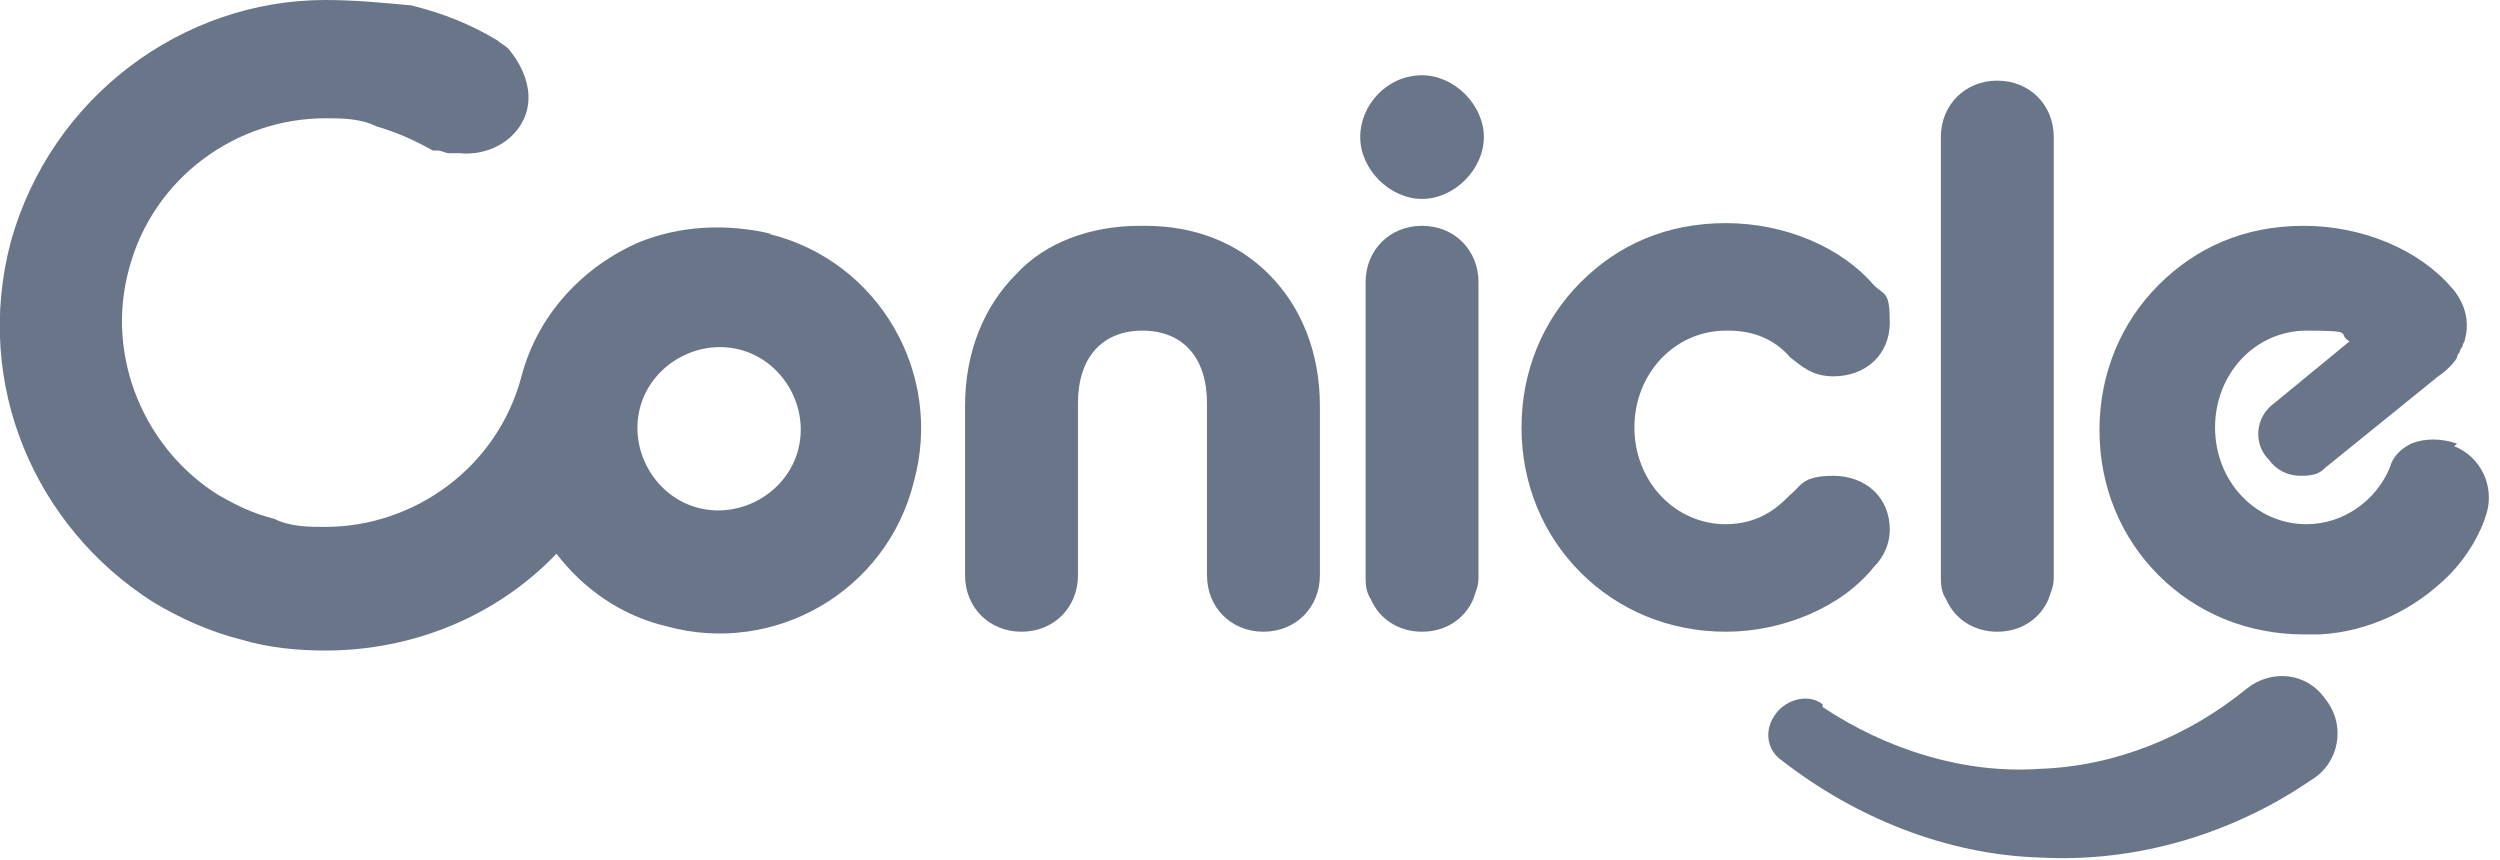
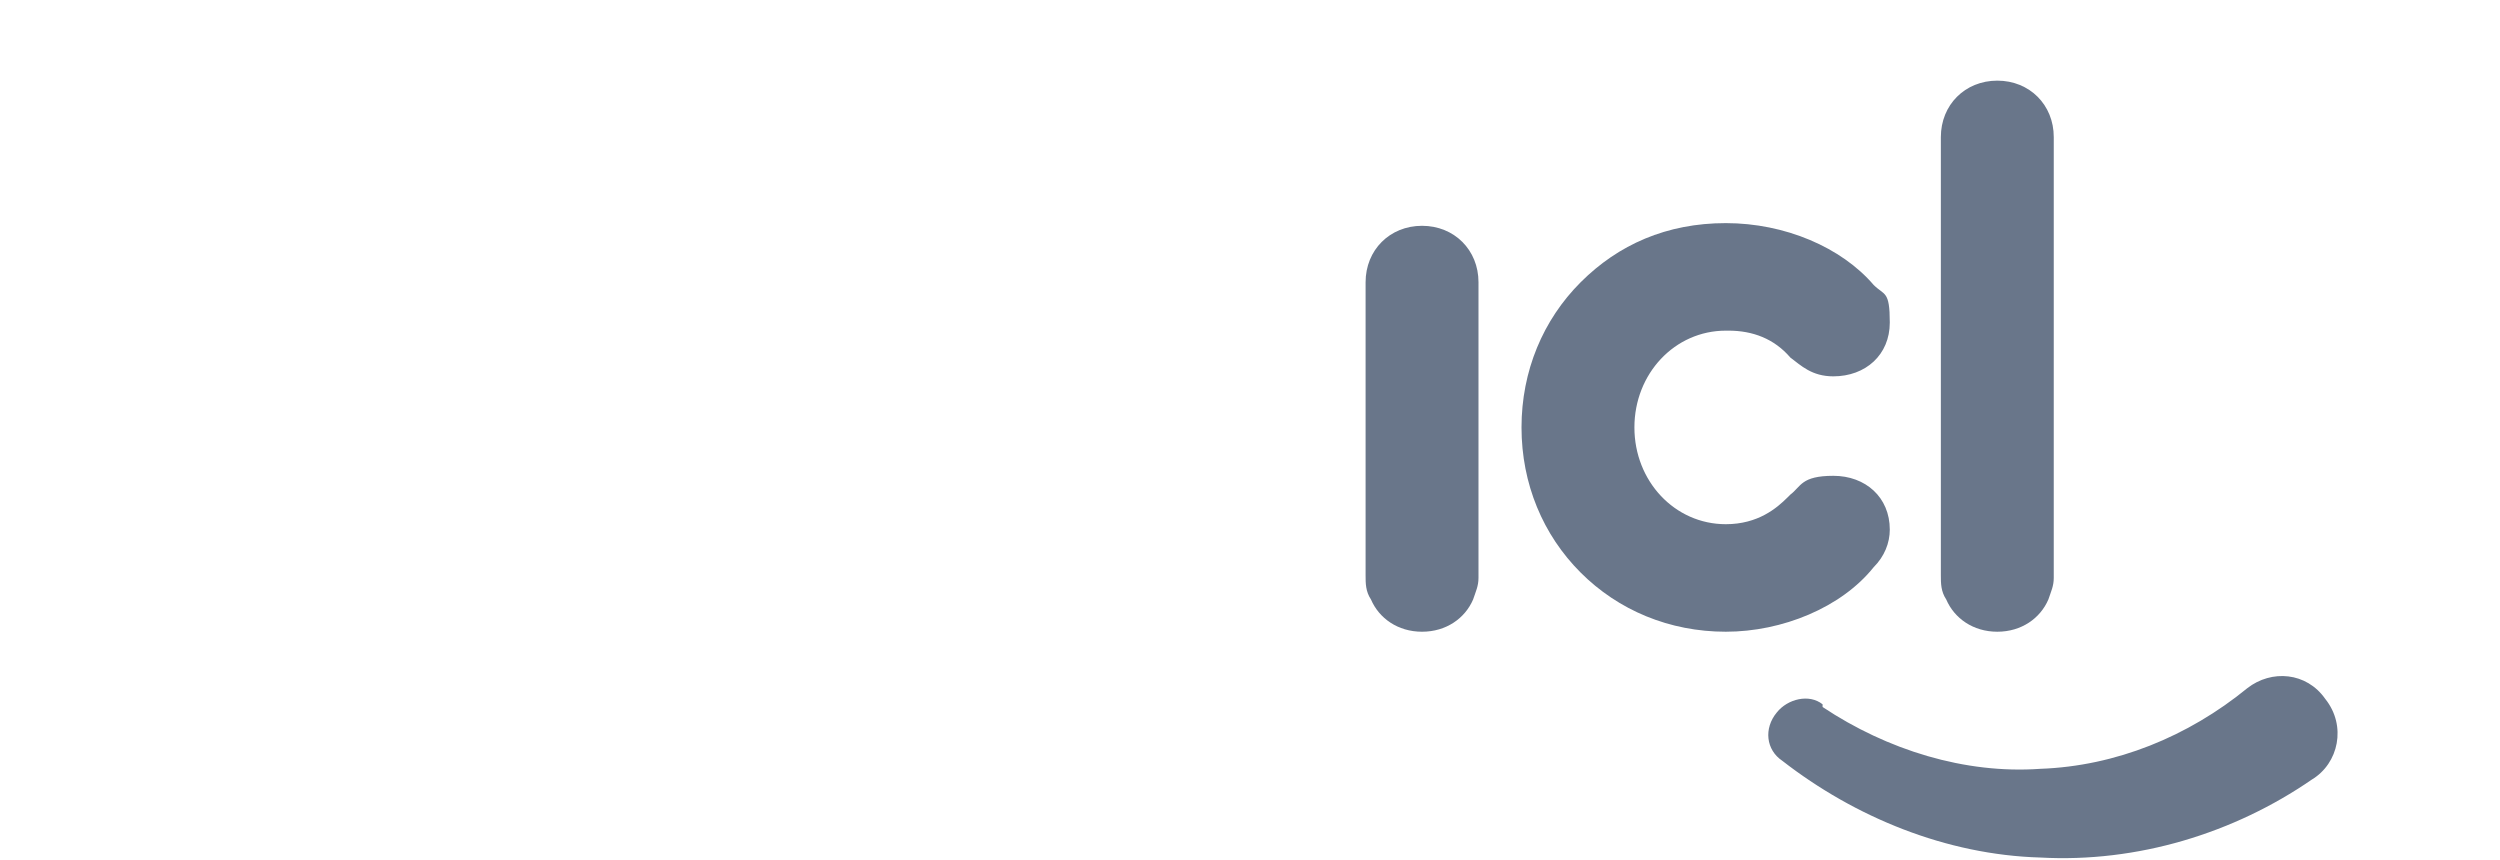
<svg xmlns="http://www.w3.org/2000/svg" id="Layer_1" version="1.1" viewBox="0 0 93 32">
  <defs>
    <style>
      .st0 {
        fill: #69768a;
      }
    </style>
  </defs>
  <path class="st0" d="M55,10.5c0-1.2-.9-2.1-2.1-2.1s-2.1.9-2.1,2.1v10.9h0c0,.3,0,.6.2.9,0,0,0,0,0,0,.3.7,1,1.2,1.9,1.2h0c.9,0,1.6-.5,1.9-1.2.1-.3.2-.5.2-.8h0v-10.9h0Z" />
  <path class="st0" d="M76.4,5.1c0-1.2-.9-2.1-2.1-2.1s-2.1.9-2.1,2.1v16.3h0c0,.3,0,.6.2.9,0,0,0,0,0,0,.3.7,1,1.2,1.9,1.2h0c.9,0,1.6-.5,1.9-1.2.1-.3.2-.5.2-.8h0V5.1Z" />
-   <path class="st0" d="M52.9,2.8c-1.3,0-2.3,1.1-2.3,2.3s1.1,2.3,2.3,2.3,2.3-1.1,2.3-2.3-1.1-2.3-2.3-2.3Z" />
  <path class="st0" d="M64.3,12.3c.9,0,1.7.3,2.3,1h0s0,0,0,0c.4.3.8.7,1.6.7,1.2,0,2.1-.8,2.1-2s-.2-1-.6-1.4c-1.2-1.4-3.3-2.3-5.5-2.3s-4,.8-5.4,2.2c-1.4,1.4-2.2,3.3-2.2,5.4s.8,4,2.2,5.4c1.4,1.4,3.3,2.2,5.4,2.2s4.3-.9,5.5-2.4c.4-.4.6-.9.6-1.4,0-1.2-.9-2-2.1-2s-1.2.4-1.6.7c0,0,0,0-.1.1h0s0,0,0,0c-.4.4-1.1,1-2.3,1-1.9,0-3.4-1.6-3.4-3.6s1.5-3.6,3.4-3.6h0Z" />
-   <path class="st0" d="M42.4,8.4c-1.8,0-3.5.6-4.6,1.8-1.2,1.2-1.9,2.9-1.9,4.9v6.3c0,1.2.9,2.1,2.1,2.1s2.1-.9,2.1-2.1v-6.4c0-1.7.9-2.7,2.4-2.7s2.4,1,2.4,2.7v6.4c0,1.2.9,2.1,2.1,2.1s2.1-.9,2.1-2.1v-6.3c0-2-.7-3.7-1.9-4.9-1.2-1.2-2.8-1.8-4.6-1.8Z" />
-   <path class="st0" d="M91.4,16.5c-.6-.2-1.2-.2-1.7,0-.4.2-.7.5-.8.9-.5,1.2-1.7,2.1-3.1,2.1h0c-1.9,0-3.4-1.6-3.4-3.6s1.5-3.6,3.4-3.6,1.1.1,1.6.4l-2.8,2.3c-.7.5-.8,1.5-.2,2.1.3.4.7.6,1.2.6s.7-.1.9-.3l4.2-3.4c.3-.2.6-.5.7-.7,0,0,0,0,0,0,0,0,0-.1.1-.2,0,0,0-.1.1-.2,0-.1.1-.2.1-.3.3-1.1-.5-1.9-.5-1.9-1.2-1.4-3.3-2.3-5.5-2.3s-4,.8-5.4,2.2c-1.4,1.4-2.2,3.3-2.2,5.4s.8,4,2.2,5.4c1.4,1.4,3.3,2.2,5.4,2.2s.4,0,.6,0c1.8-.1,3.5-.9,4.8-2.2.7-.7,1.2-1.6,1.4-2.3.3-1-.2-2.1-1.2-2.5h0Z" />
-   <path class="st0" d="M28.7,8.7c-1.7-.4-3.4-.3-4.9.3-2.1.9-3.8,2.7-4.4,5-.9,3.4-4,5.6-7.3,5.6-.6,0-1.3,0-1.9-.3-.8-.2-1.4-.5-2.1-.9-2.7-1.7-4.2-5.1-3.3-8.4.9-3.4,4-5.6,7.3-5.6.6,0,1.3,0,1.9.3.7.2,1.4.5,2.1.9,0,0,.1,0,.2,0,0,0,0,0,0,0,0,0,0,0,0,0,.1,0,.3.1.4.1.1,0,.2,0,.4,0,1,.1,2-.4,2.4-1.3.4-.9,0-1.9-.6-2.6,0,0,0,0,0,0,0,0,0,0,0,0-.1-.1-.3-.2-.4-.3-1-.6-2-1-3.2-1.3C14.2.1,13.2,0,12.1,0,6.8,0,1.9,3.6.4,9c-1.4,5.3.9,10.6,5.3,13.4,1,.6,2.1,1.1,3.3,1.4,1,.3,2.1.4,3.1.4,3.3,0,6.4-1.3,8.6-3.6,1,1.3,2.4,2.3,4.1,2.7,4,1.1,8.2-1.3,9.2-5.4,1.1-4-1.3-8.2-5.4-9.2h0ZM29.7,16.7c-.4,1.6-2.1,2.6-3.7,2.2-1.6-.4-2.6-2.1-2.2-3.7.4-1.6,2.1-2.6,3.7-2.2,1.6.4,2.6,2.1,2.2,3.7Z" />
  <path class="st0" d="M67.8,26.3c2.4,1.6,5.3,2.5,8.1,2.3,2.8-.1,5.5-1.2,7.7-3,.9-.7,2.2-.6,2.9.4.8,1,.5,2.4-.5,3-2.9,2-6.5,3.1-10.1,2.9-3.5-.1-6.9-1.5-9.6-3.6-.6-.4-.7-1.2-.2-1.8.4-.5,1.2-.7,1.7-.3h0Z" />
</svg>